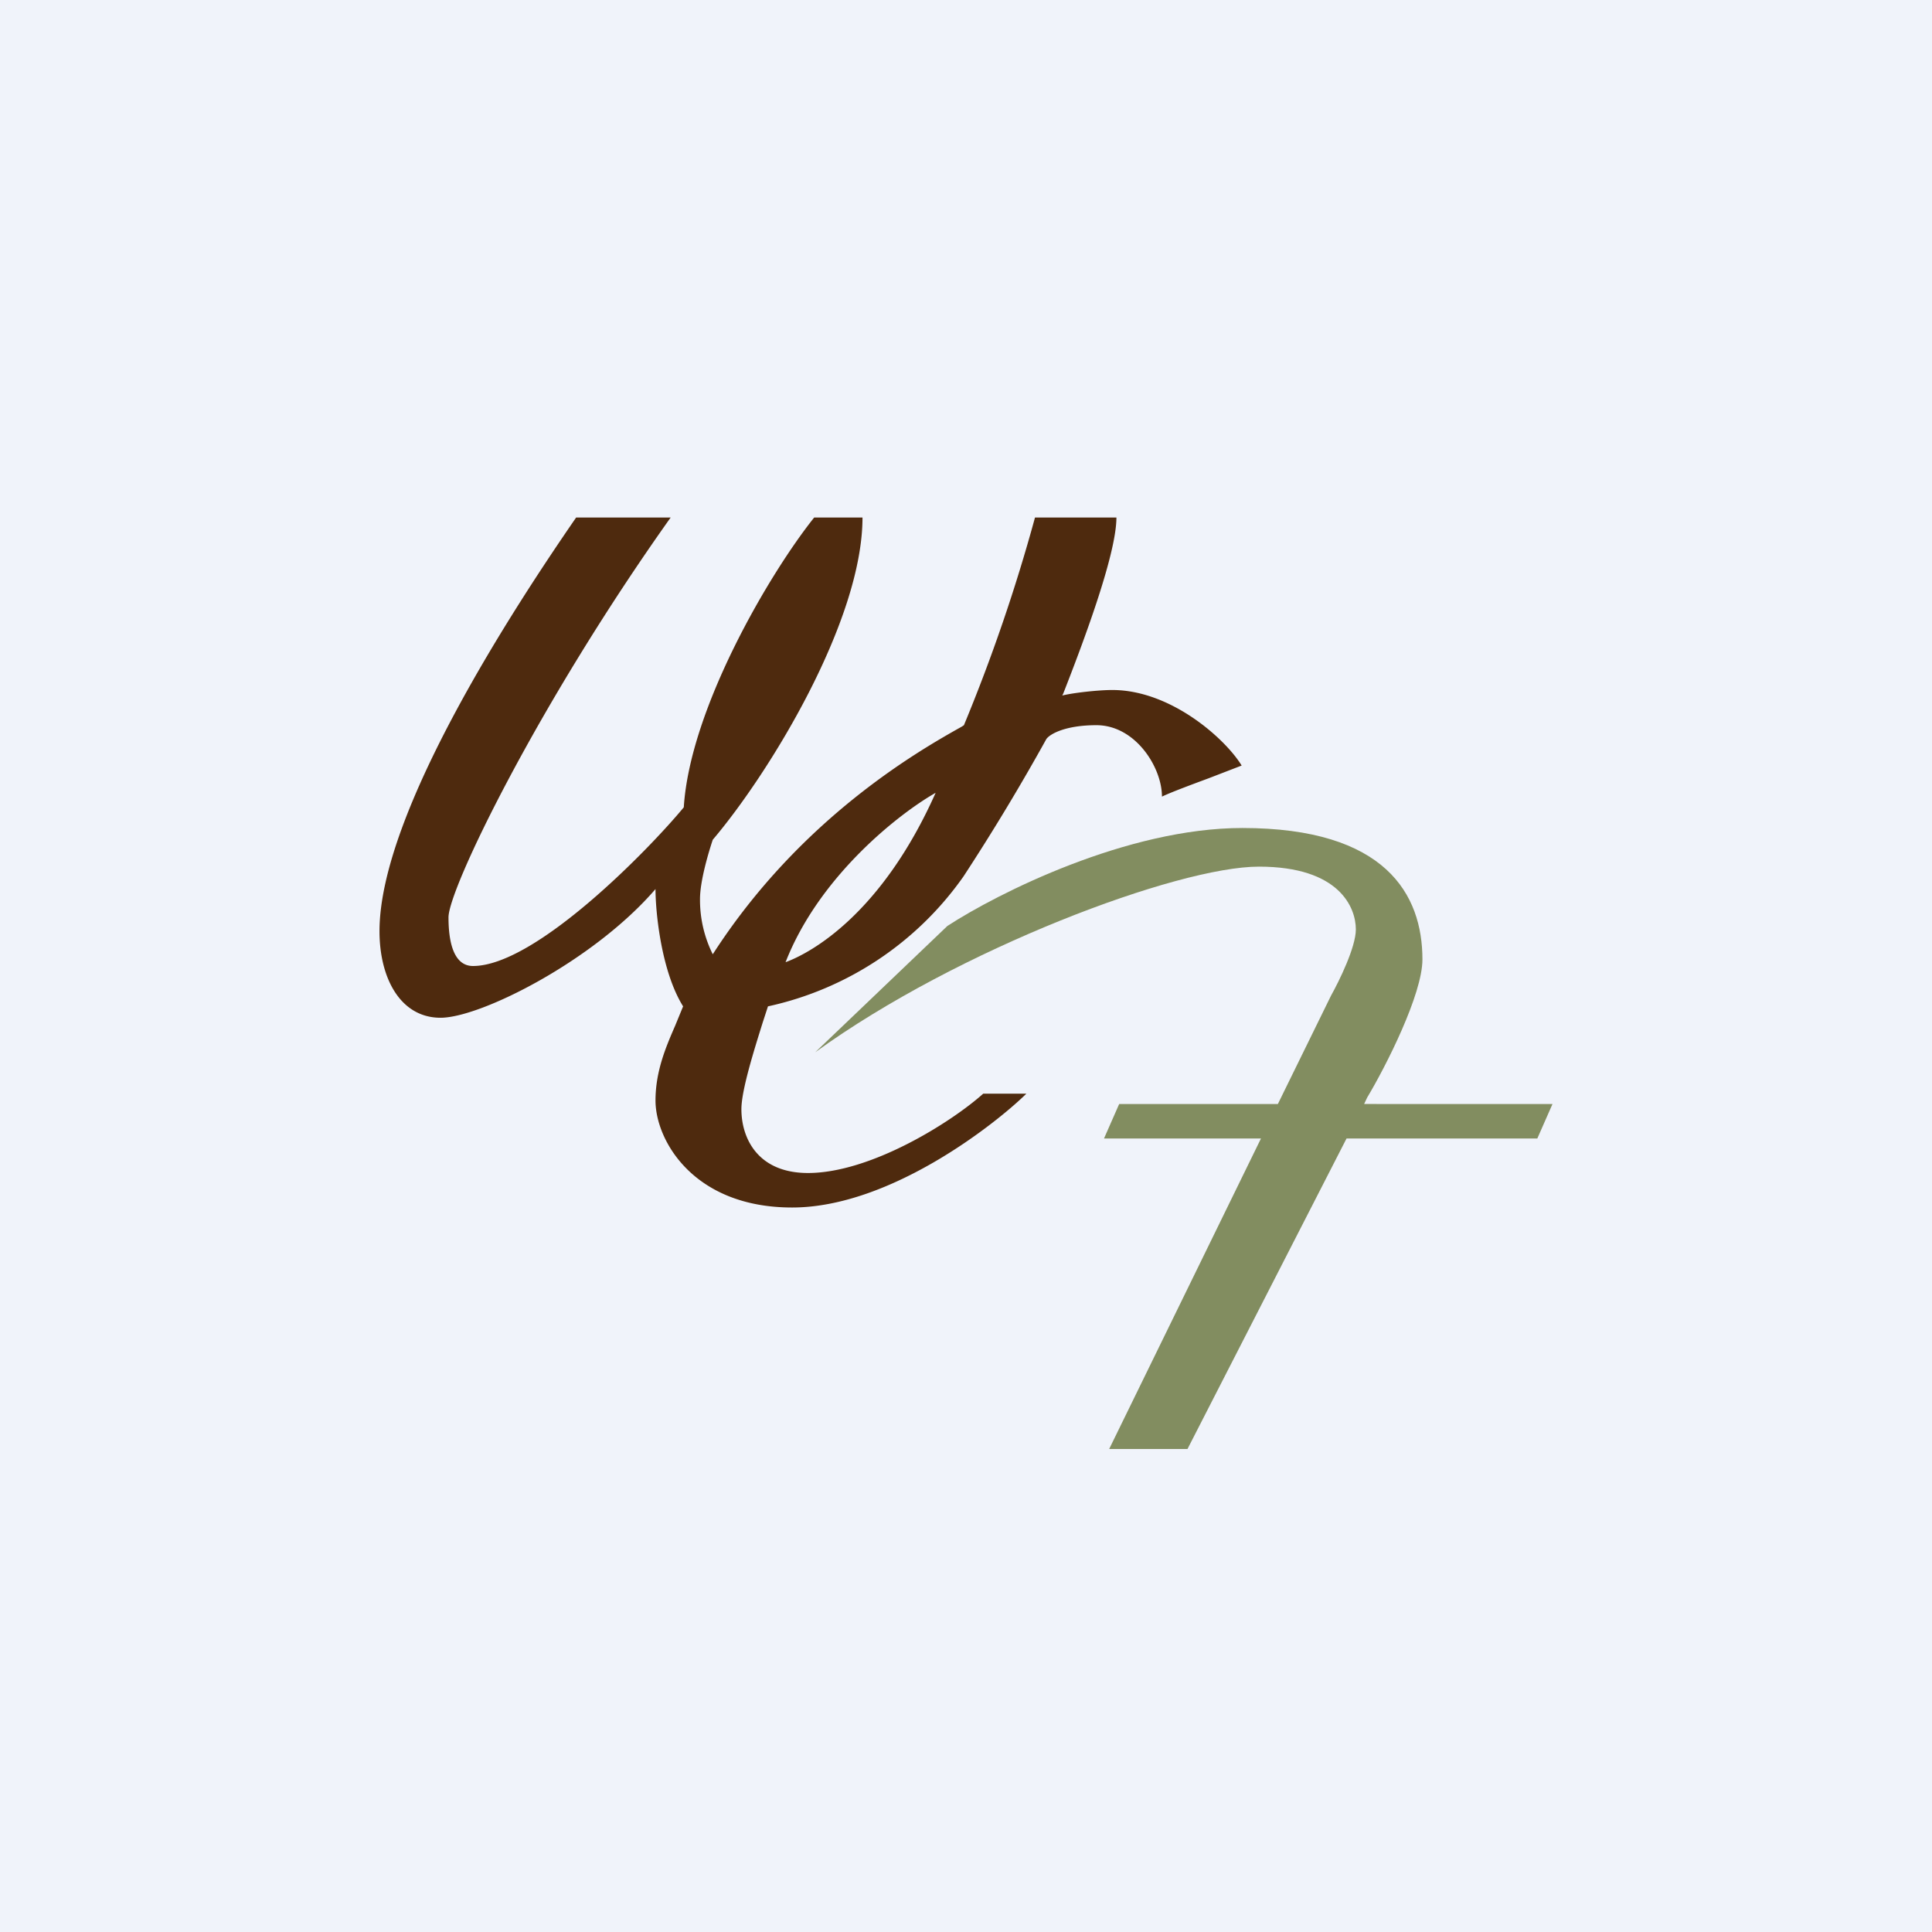
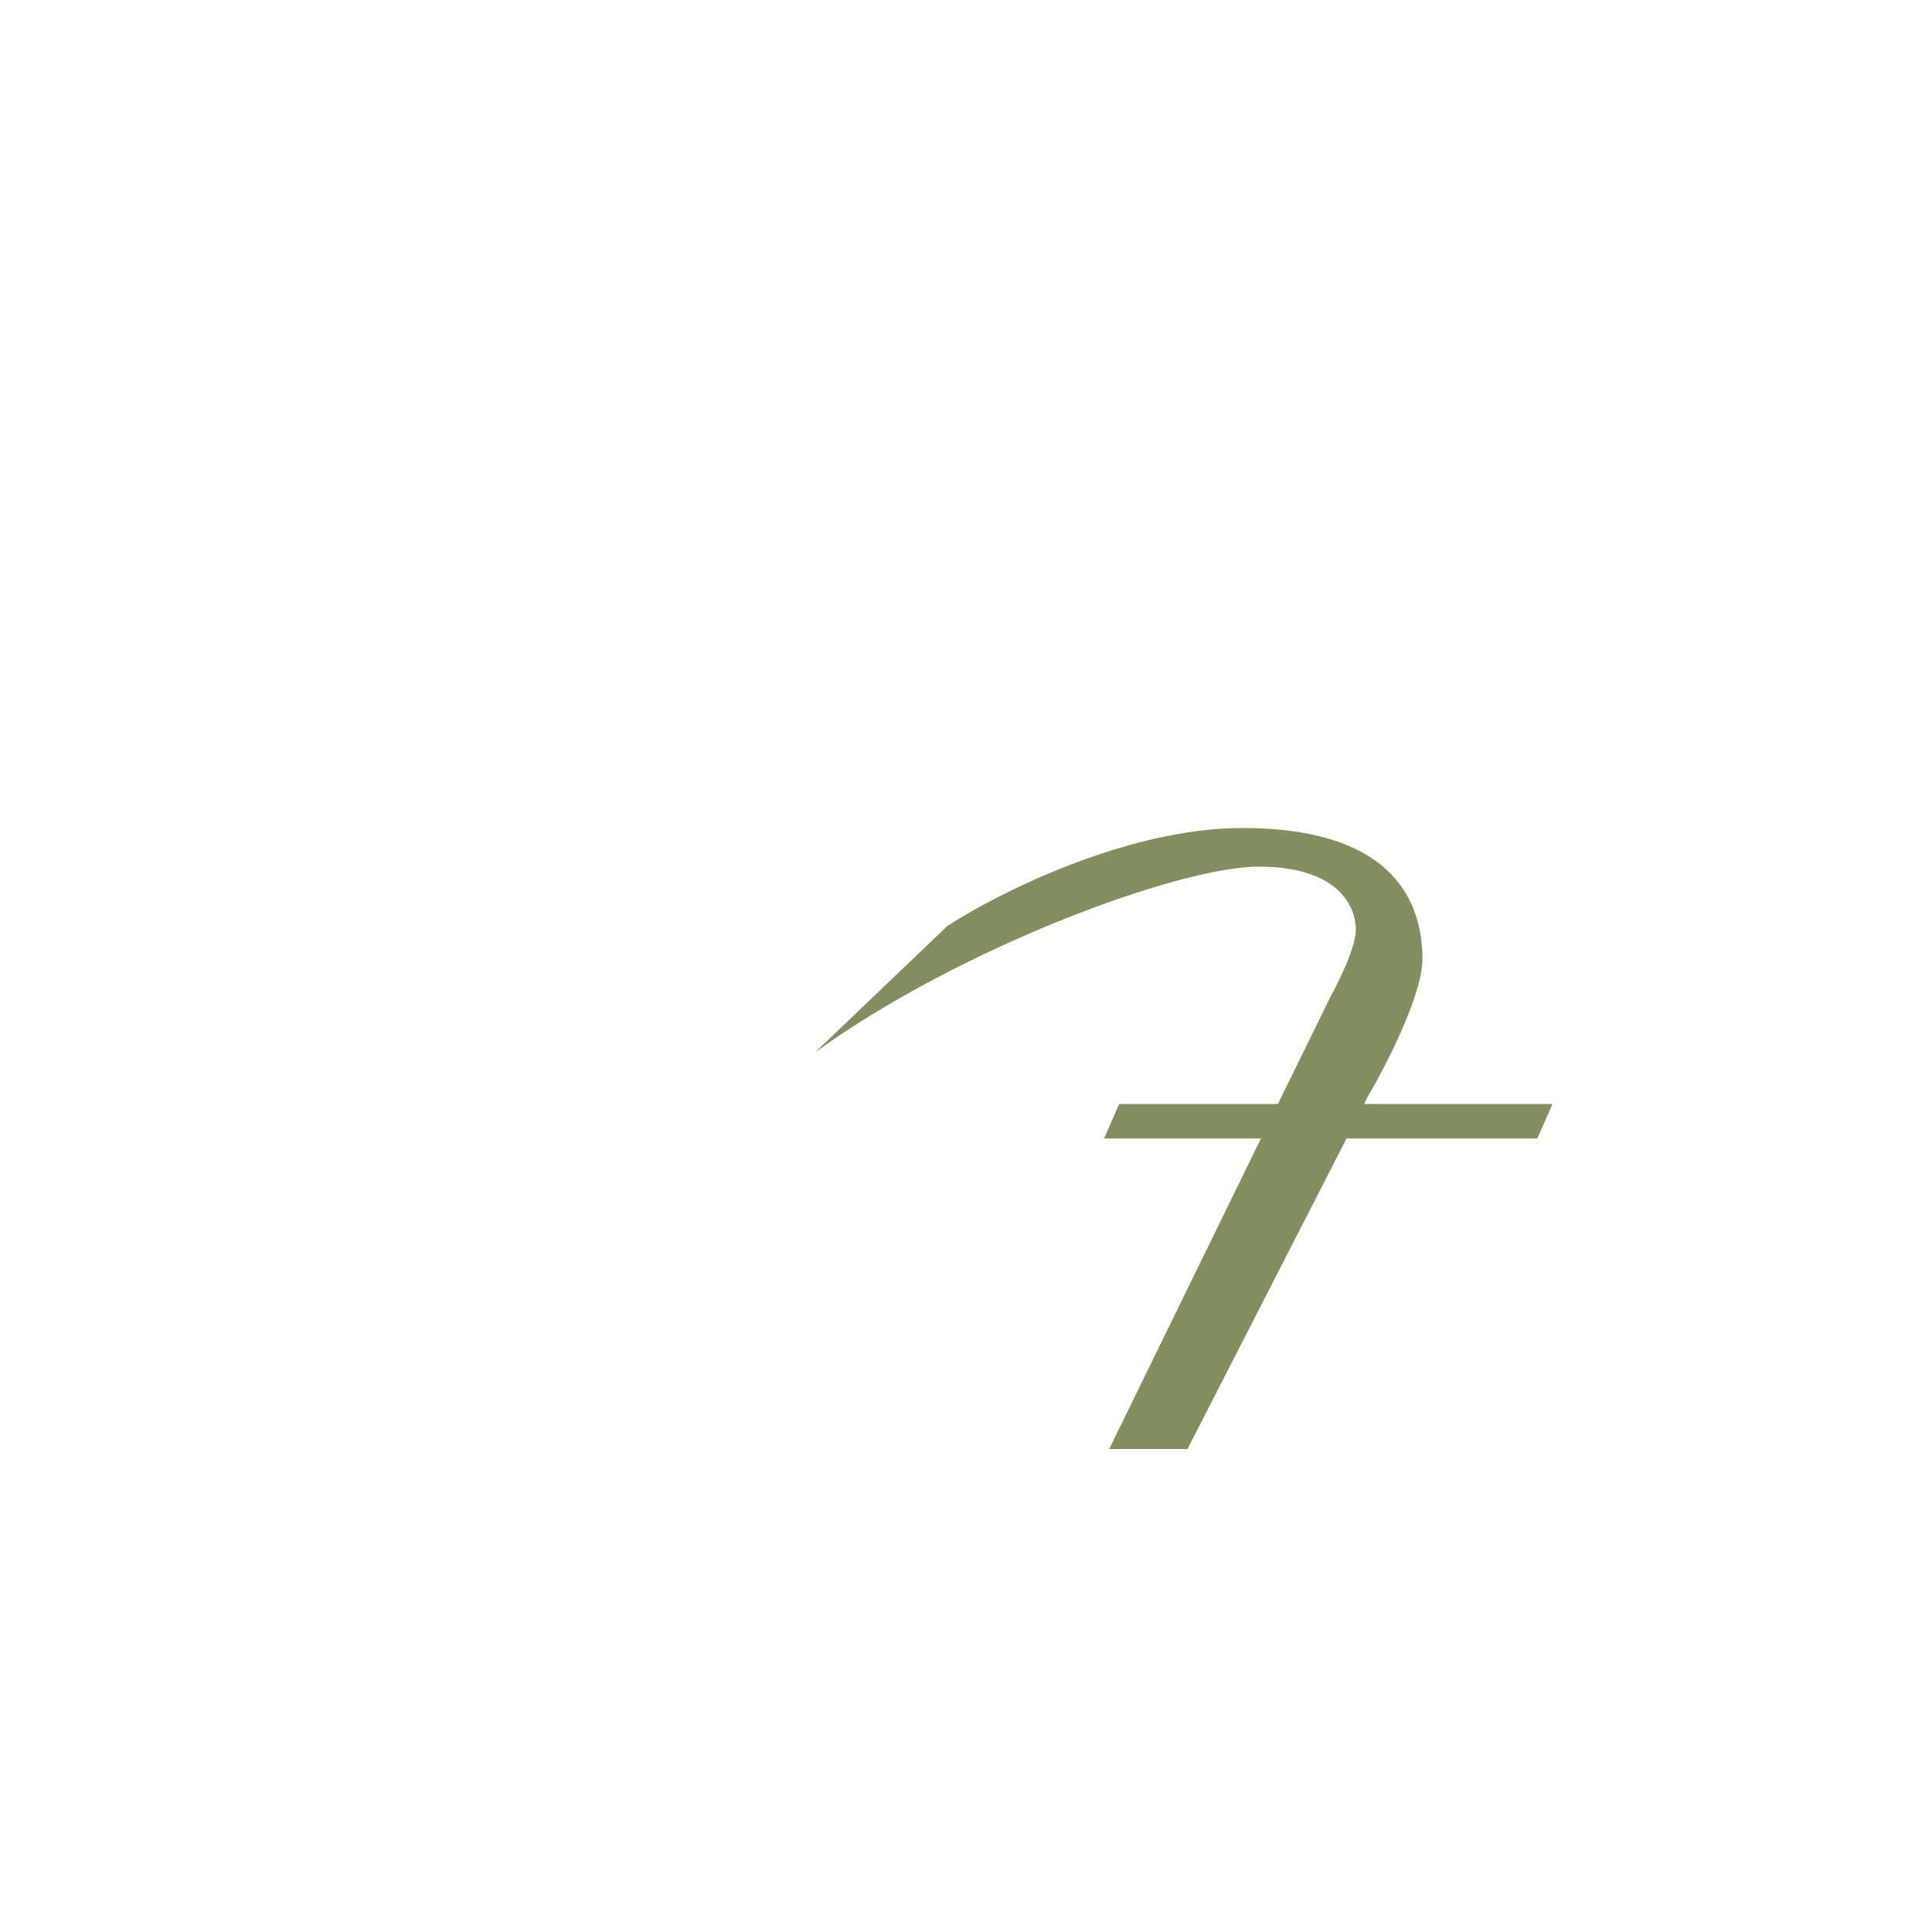
<svg xmlns="http://www.w3.org/2000/svg" width="56" height="56" viewBox="0 0 56 56">
-   <path fill="#F0F3FA" d="M0 0h56v56H0z" />
-   <path fill-rule="evenodd" d="M19.44 15H16.7c-1.73 2.51-5.7 8.53-5.7 11.99 0 1.37.61 2.51 1.77 2.51 1.16 0 4.44-1.65 6.23-3.73 0 .68.17 2.39.8 3.4l-.23.56c-.26.6-.57 1.31-.57 2.17 0 1.15 1.1 3.1 3.96 3.1 2.87 0 5.96-2.48 6.79-3.3H28.5c-.94.84-3.27 2.3-5.08 2.3-1.45 0-1.93-1-1.93-1.85 0-.55.37-1.72.62-2.52l.15-.46a9.36 9.36 0 0 0 5.67-3.77 63.52 63.52 0 0 0 2.4-3.98c.1-.14.54-.4 1.45-.4 1.13 0 1.9 1.22 1.9 2.07.25-.12.81-.33 1.35-.53l.96-.37c-.46-.76-2.04-2.19-3.75-2.19-.4 0-1.13.08-1.45.16l.03-.06c.5-1.28 1.54-3.99 1.54-5.1H30a50.35 50.35 0 0 1-2.06 6.02l-.06.04c-1.23.69-4.67 2.64-7.22 6.6a3.53 3.53 0 0 1-.37-1.6c0-.53.25-1.36.37-1.72C22.3 22.41 25 18 25 15h-1.4c-1.28 1.6-3.6 5.53-3.78 8.4-.99 1.2-4.29 4.6-6.11 4.6-.52 0-.71-.6-.71-1.41 0-.82 2.58-6.16 6.44-11.59Zm7.68 7.98c-1.04.59-3.37 2.4-4.35 4.91.76-.28 2.79-1.41 4.35-4.91Z" fill="#4E2A0E" />
  <path d="m23.63 30.5 3.83-3.66c1.46-.95 5.21-2.84 8.55-2.84 4.16 0 5.22 1.93 5.22 3.81 0 1.01-1.06 3.1-1.6 4l-.09.19H45l-.44 1h-5.53l-4.61 9h-2.27l4.4-9H32l.44-1h4.6l1.54-3.14c.24-.43.72-1.41.72-1.92 0-.63-.47-1.82-2.81-1.82-2.35 0-8.72 2.38-12.86 5.38Z" fill="#828D60" />
</svg>